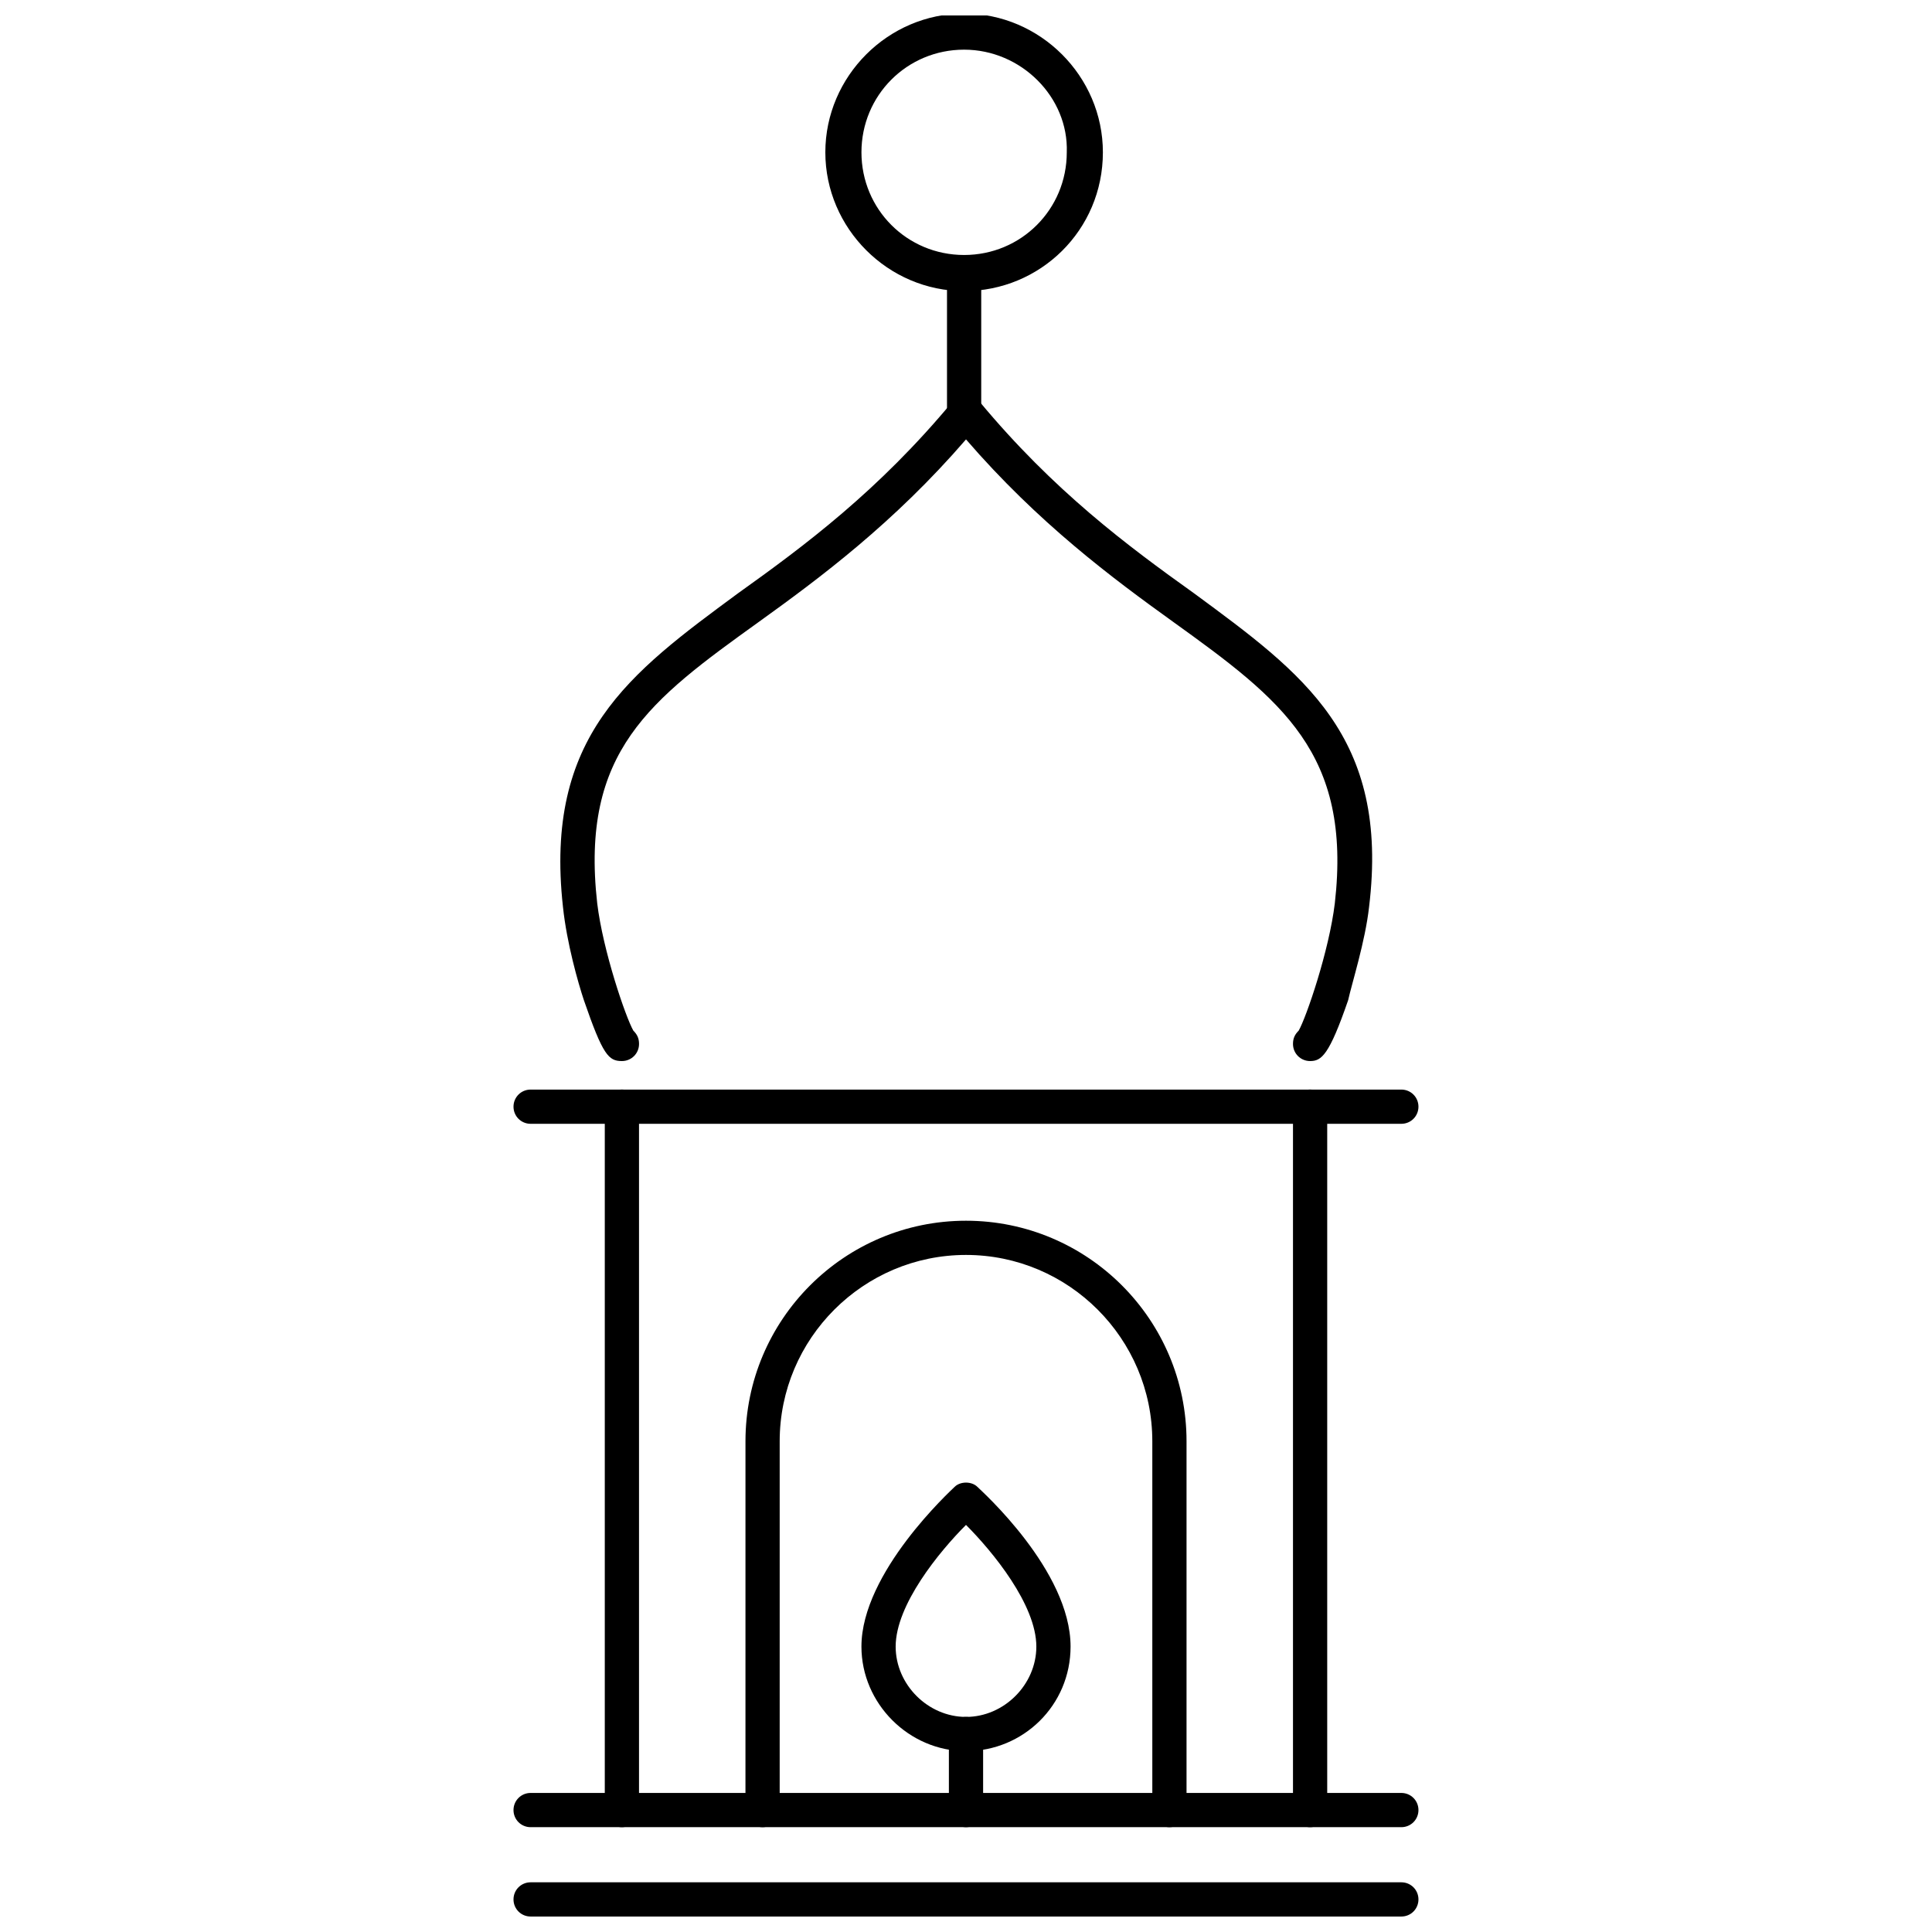
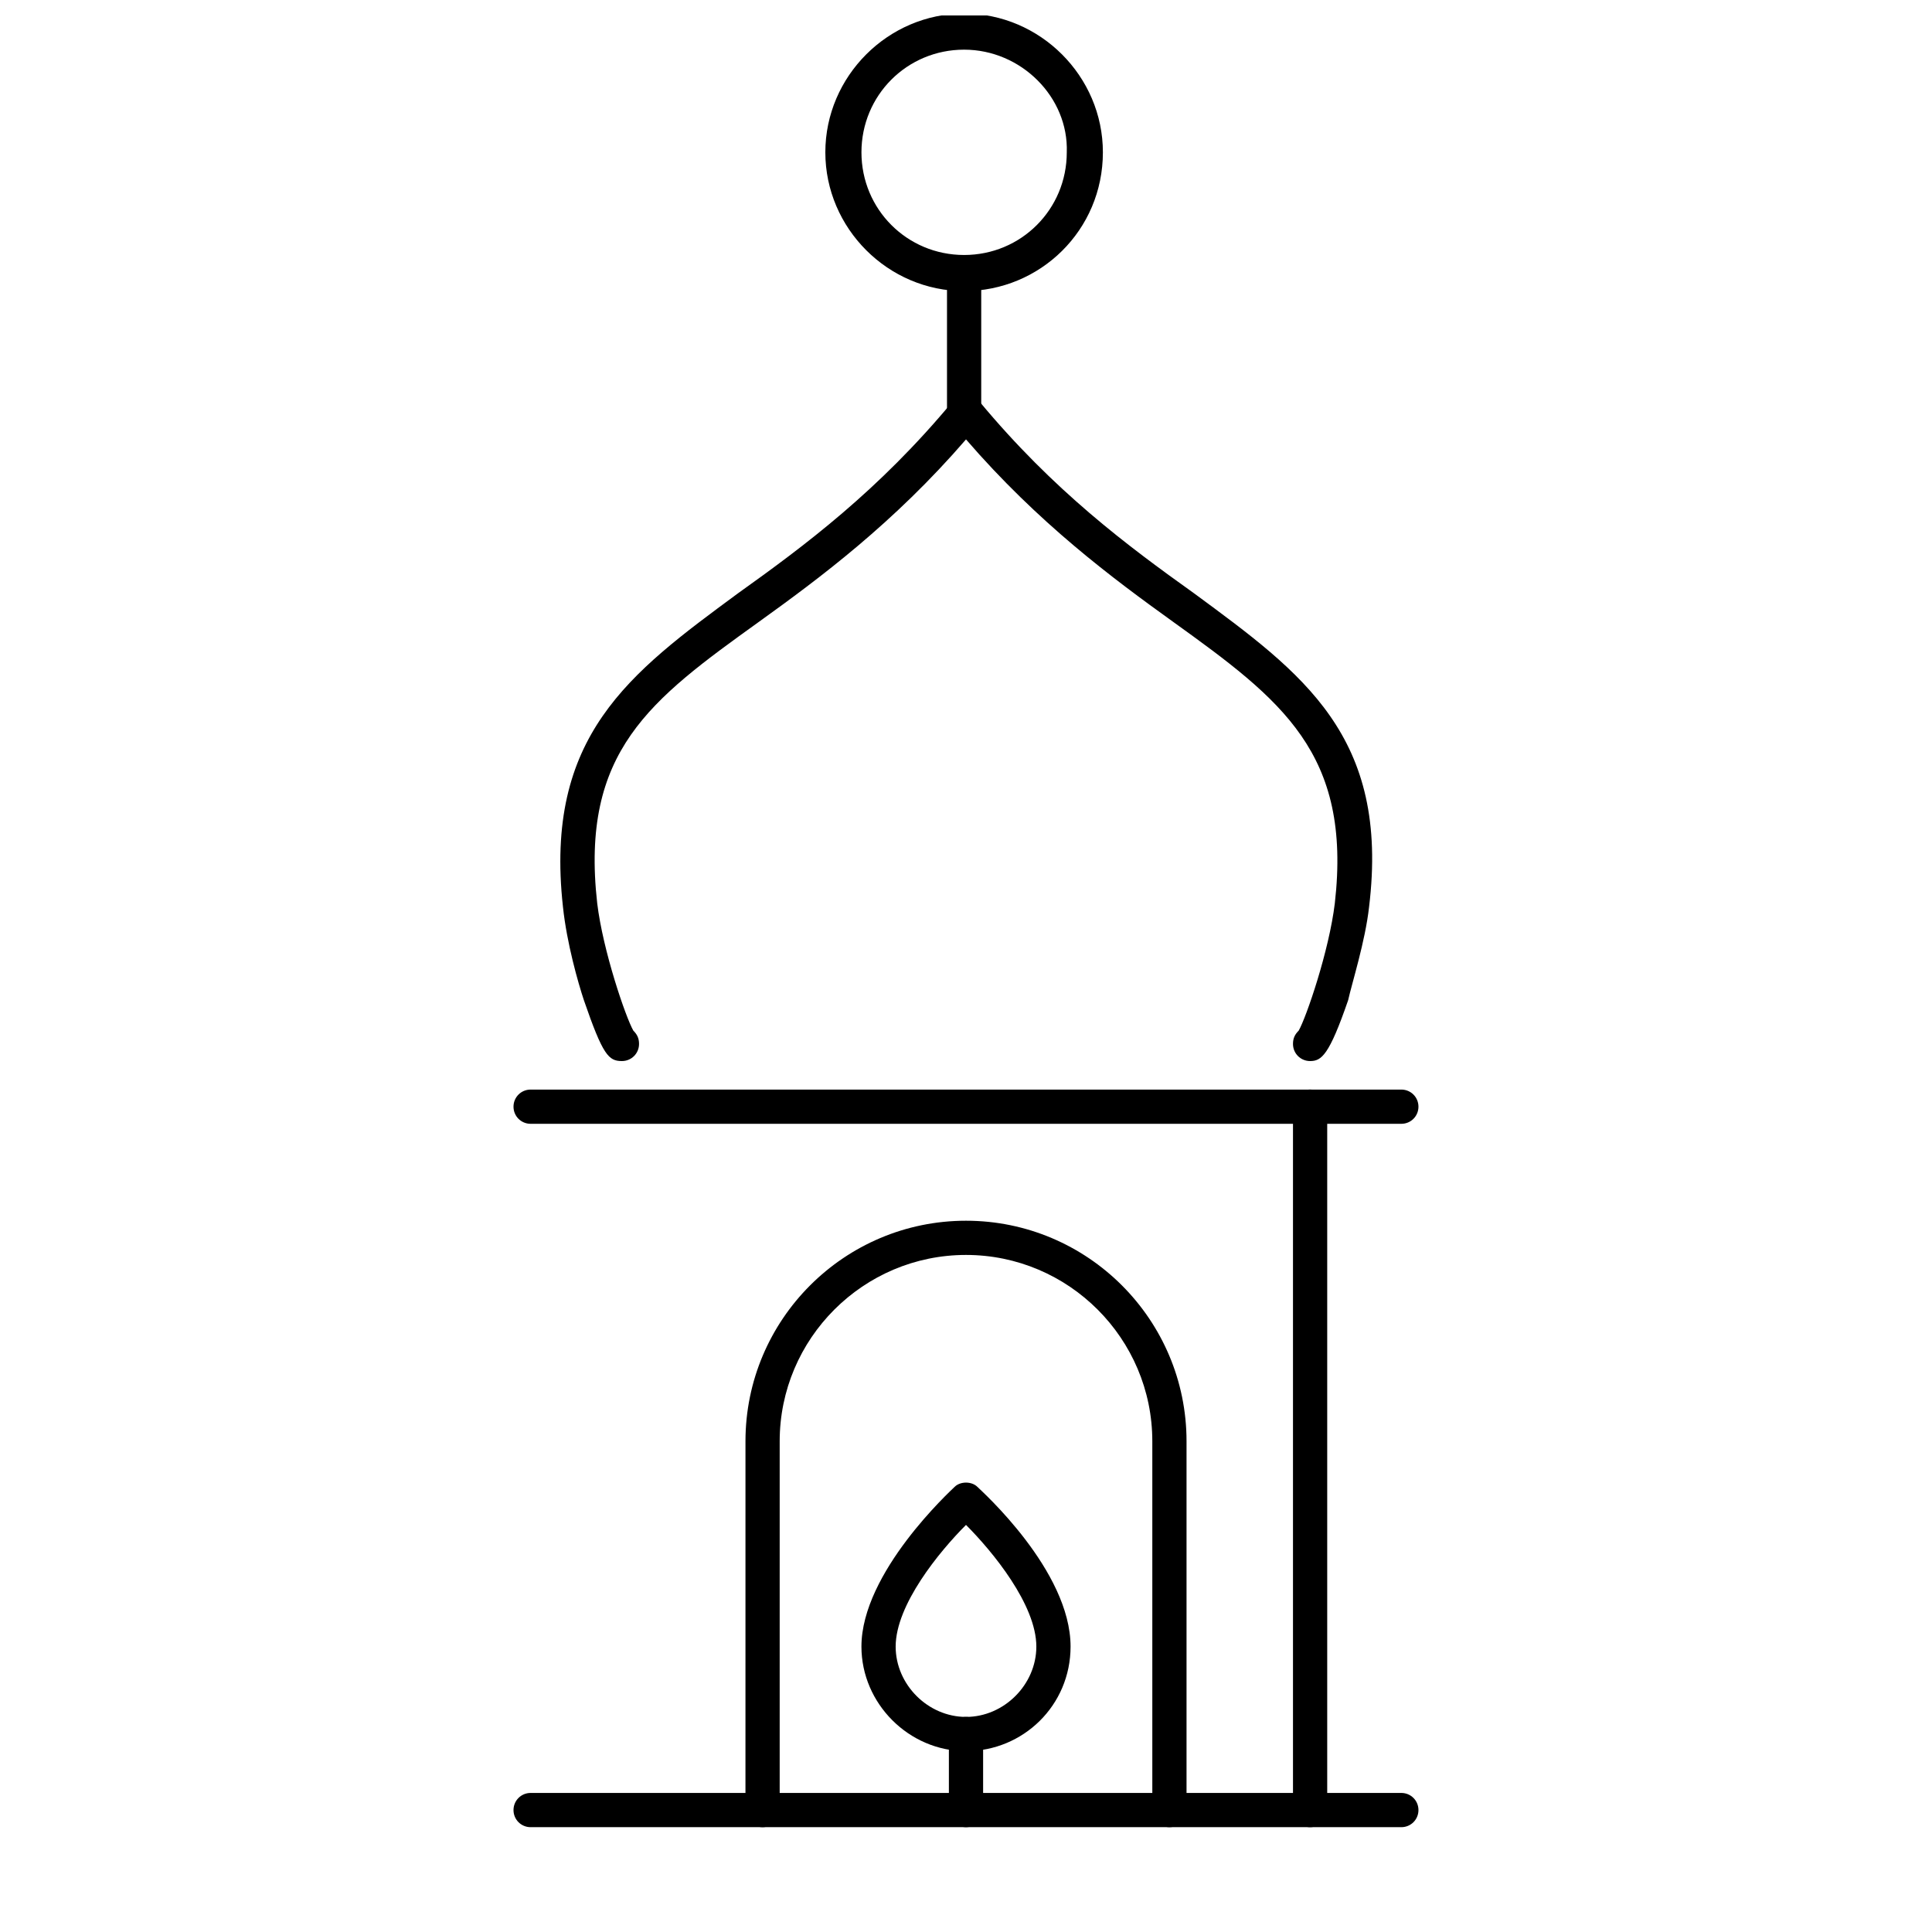
<svg xmlns="http://www.w3.org/2000/svg" width="800px" height="800px" version="1.1" viewBox="144 144 512 512">
  <defs>
    <clipPath id="b">
      <path d="m362 148.09h75v73.906h-75z" />
    </clipPath>
    <clipPath id="a">
-       <path d="m280 642h240v9.902h-240z" />
-     </clipPath>
+       </clipPath>
  </defs>
  <path d="m491.19 425.19c-2.519 0-4.535-2.016-4.535-4.535 0-1.512 0.504-2.519 1.512-3.527 2.016-3.527 8.062-21.16 9.574-33.754 4.535-39.801-14.105-53.906-42.824-74.562-16.121-11.586-35.77-26.199-54.914-48.367-19.145 22.168-38.793 36.777-54.914 48.367-28.719 20.656-47.359 34.258-42.824 74.562 1.512 12.594 7.559 30.23 9.574 33.754 1.008 1.008 1.512 2.016 1.512 3.527 0 2.519-2.016 4.535-4.535 4.535-3.527 0-5.039-1.512-10.078-16.121-1.512-4.535-4.535-15.113-5.543-24.688-5.039-45.344 17.633-61.969 46.352-83.129 17.633-12.594 37.281-27.207 56.93-50.883 1.008-1.008 2.016-1.512 3.527-1.512s2.519 0.504 3.527 1.512c19.648 23.68 39.297 38.289 56.93 50.883 28.719 21.16 51.891 37.785 46.352 83.129-1.008 9.07-4.535 20.152-5.543 24.688-5.039 14.609-7.055 16.121-10.078 16.121z" />
  <path d="m399.5 257.93c-2.519 0-4.535-2.016-4.535-4.535v-36.777c0-2.519 2.016-4.535 4.535-4.535 2.519 0 4.535 2.016 4.535 4.535v36.777c0.5 2.519-1.516 4.535-4.535 4.535z" />
  <g clip-path="url(#b)">
    <path d="m399.5 221.14c-20.152 0-36.777-16.625-36.777-36.777 0-20.152 16.625-36.777 36.777-36.777s36.777 16.625 36.777 36.777c0 20.656-16.625 36.777-36.777 36.777zm0-63.98c-15.113 0-27.207 12.09-27.207 27.207 0 15.113 12.09 27.207 27.207 27.207 15.113 0 27.207-12.09 27.207-27.207 0.5-14.613-12.094-27.207-27.207-27.207z" />
  </g>
  <path d="m491.19 628.22c-2.519 0-4.535-2.016-4.535-4.535v-186.41c0-2.519 2.016-4.535 4.535-4.535s4.535 2.016 4.535 4.535v186.41c0.504 2.523-2.016 4.535-4.535 4.535z" />
  <path d="m453.91 628.22c-2.519 0-4.535-2.016-4.535-4.535v-97.738c0-27.207-22.168-49.375-49.375-49.375-27.207 0-49.375 22.168-49.375 49.375v97.738c0 2.519-2.016 4.535-4.535 4.535-2.519 0-4.535-2.016-4.535-4.535l0.004-97.738c0-32.242 26.199-58.441 58.441-58.441 32.246 0 58.445 26.199 58.445 58.441v97.738c0 2.523-2.016 4.535-4.535 4.535z" />
-   <path d="m308.81 628.22c-2.519 0-4.535-2.016-4.535-4.535v-186.41c0-2.519 2.016-4.535 4.535-4.535 2.519 0 4.535 2.016 4.535 4.535v186.41c0 2.523-2.016 4.535-4.535 4.535z" />
  <path d="m400 608.07c-15.113 0-27.711-12.594-27.711-27.711 0-19.648 23.68-41.312 24.688-42.32 1.512-1.512 4.535-1.512 6.047 0 1.008 1.008 24.688 22.168 24.688 42.32-0.004 15.621-12.598 27.711-27.711 27.711zm0-59.953c-7.055 7.055-18.641 21.16-18.641 32.242 0 10.078 8.566 18.641 18.641 18.641 10.078 0 18.641-8.566 18.641-18.641 0-11.082-11.59-25.188-18.641-32.242z" />
  <path d="m400 628.22c-2.519 0-4.535-2.016-4.535-4.535v-20.152c0-2.519 2.016-4.535 4.535-4.535s4.535 2.016 4.535 4.535v20.152c-0.004 2.523-2.019 4.535-4.535 4.535z" />
  <path d="m515.37 441.82h-230.75c-2.519 0-4.535-2.016-4.535-4.535s2.016-4.535 4.535-4.535h230.75c2.519 0 4.535 2.016 4.535 4.535s-2.016 4.535-4.535 4.535z" />
  <path d="m515.37 628.22h-230.75c-2.519 0-4.535-2.016-4.535-4.535s2.016-4.535 4.535-4.535h230.75c2.519 0 4.535 2.016 4.535 4.535 0 2.523-2.016 4.535-4.535 4.535z" />
  <g clip-path="url(#a)">
    <path d="m515.37 651.9h-230.75c-2.519 0-4.535-2.016-4.535-4.535 0-2.519 2.016-4.535 4.535-4.535h230.75c2.519 0 4.535 2.016 4.535 4.535 0 2.519-2.016 4.535-4.535 4.535z" />
  </g>
</svg>